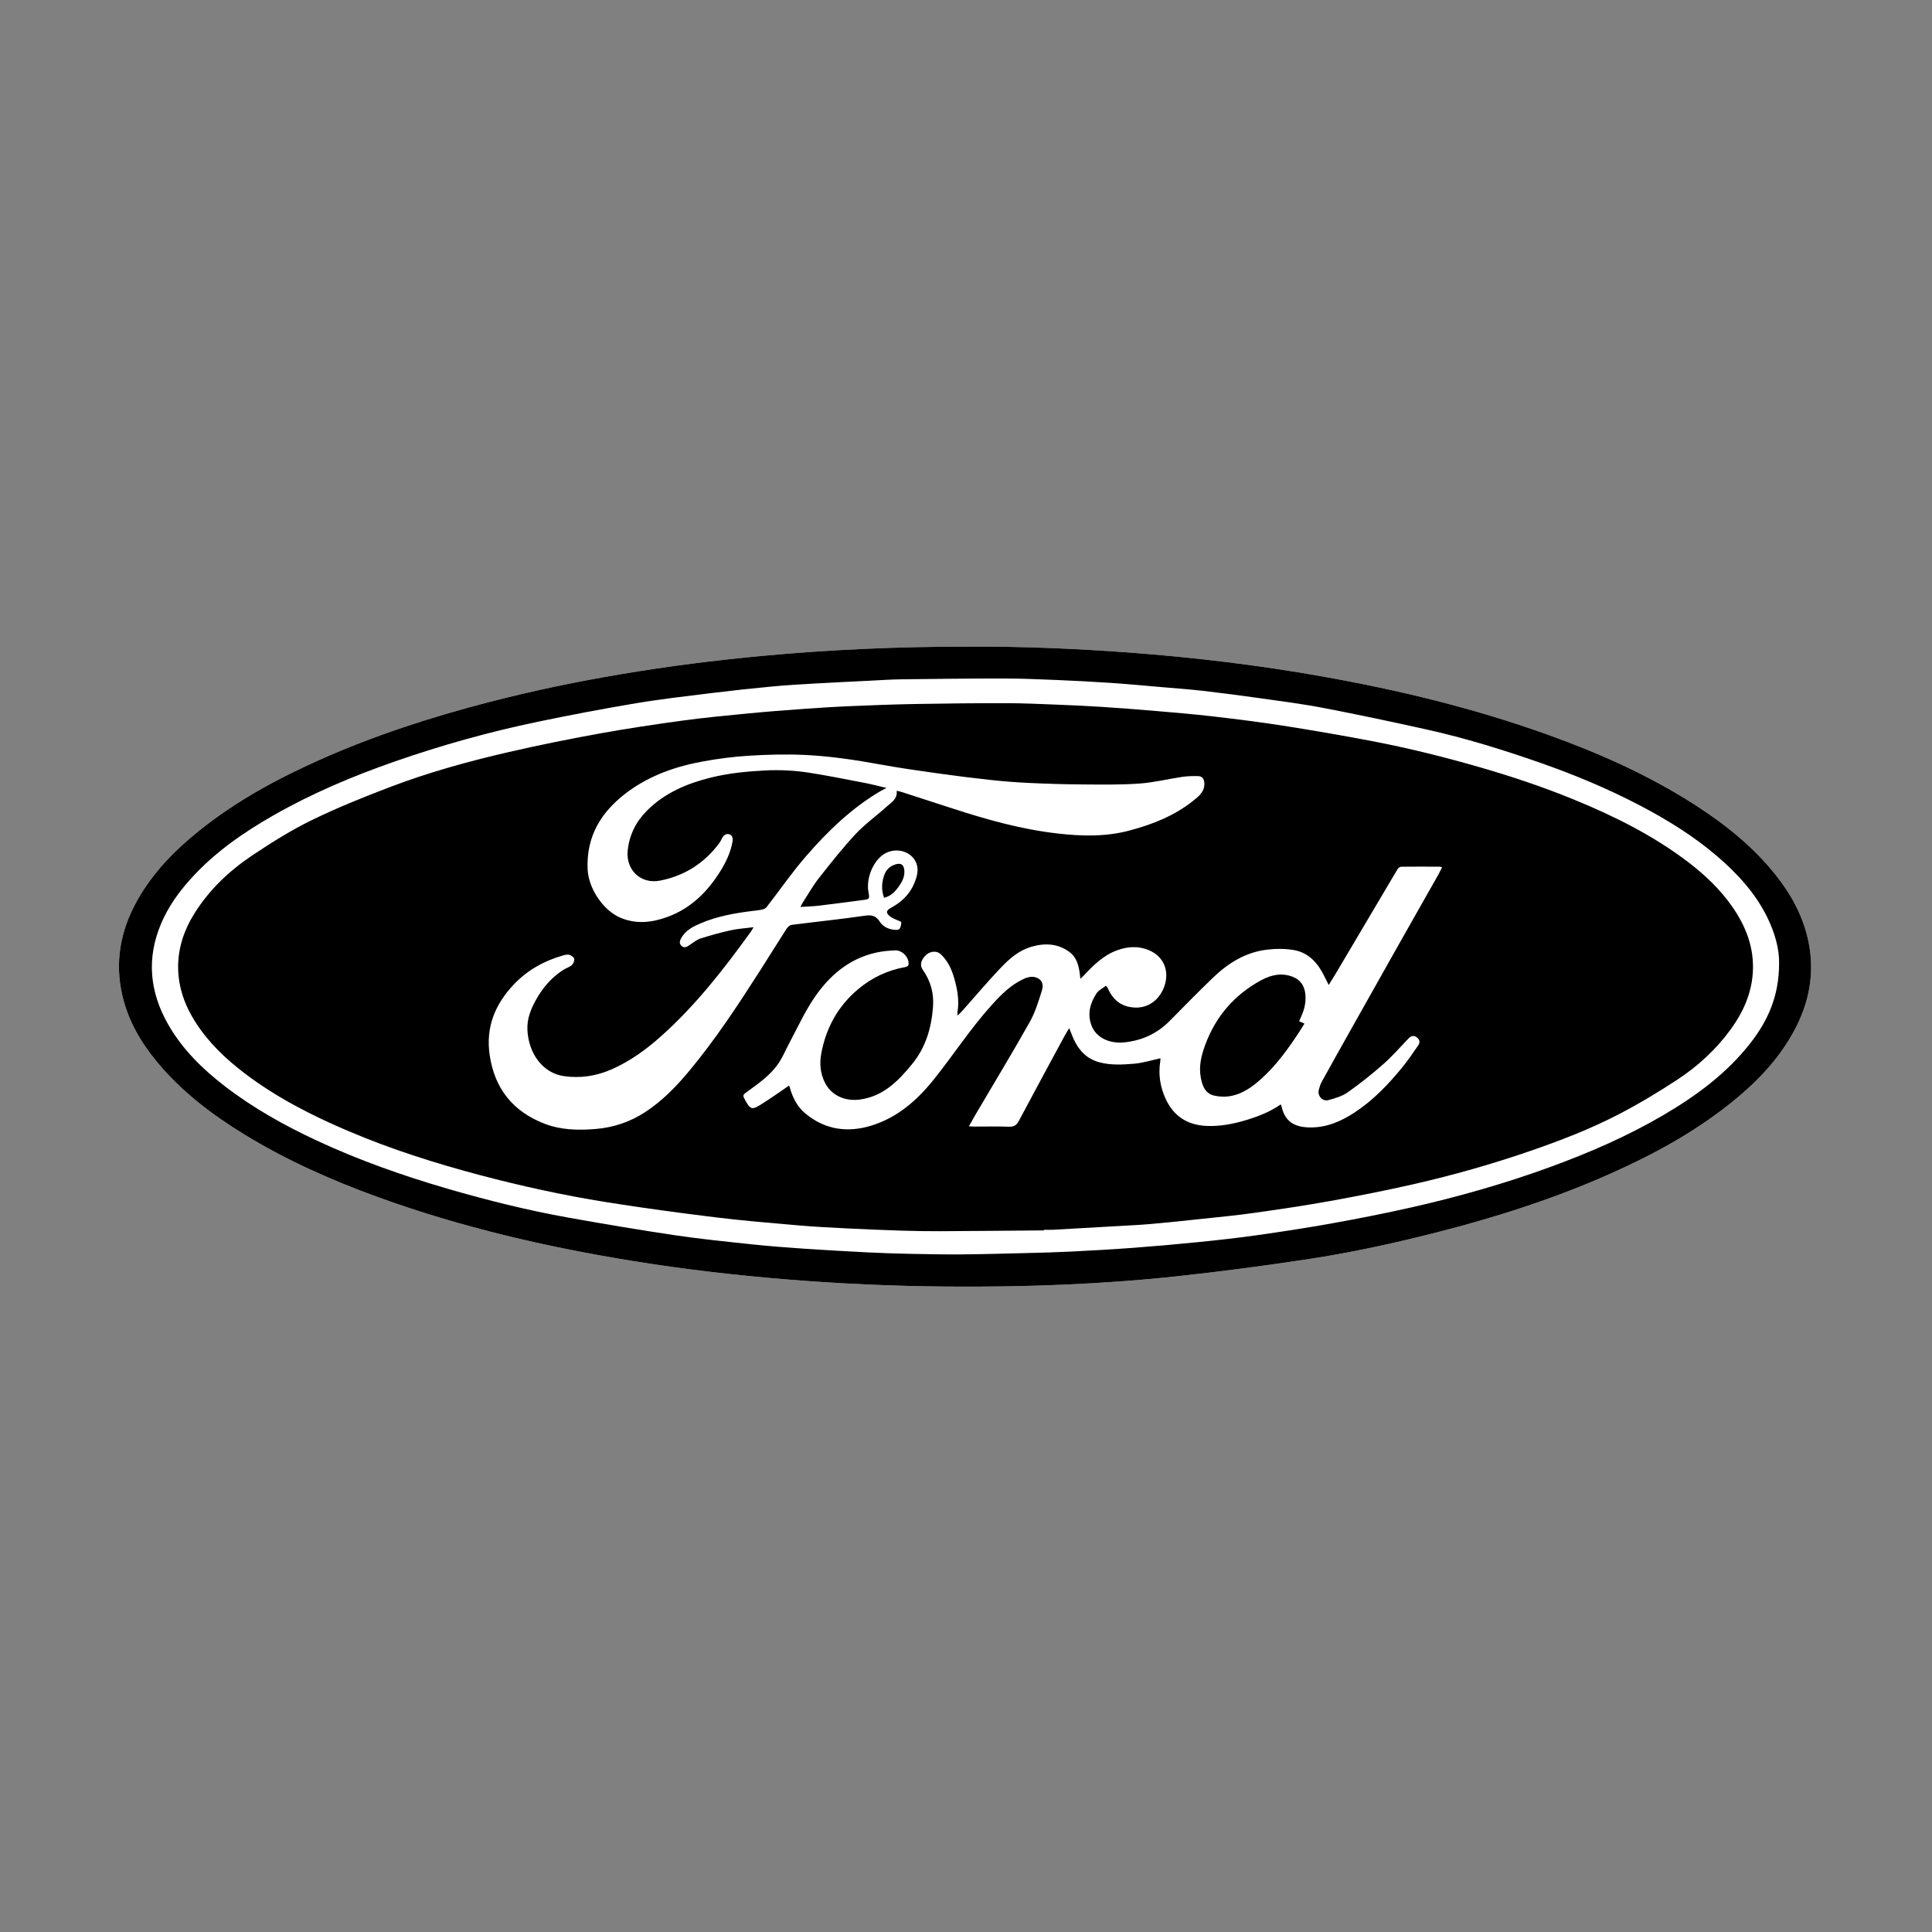
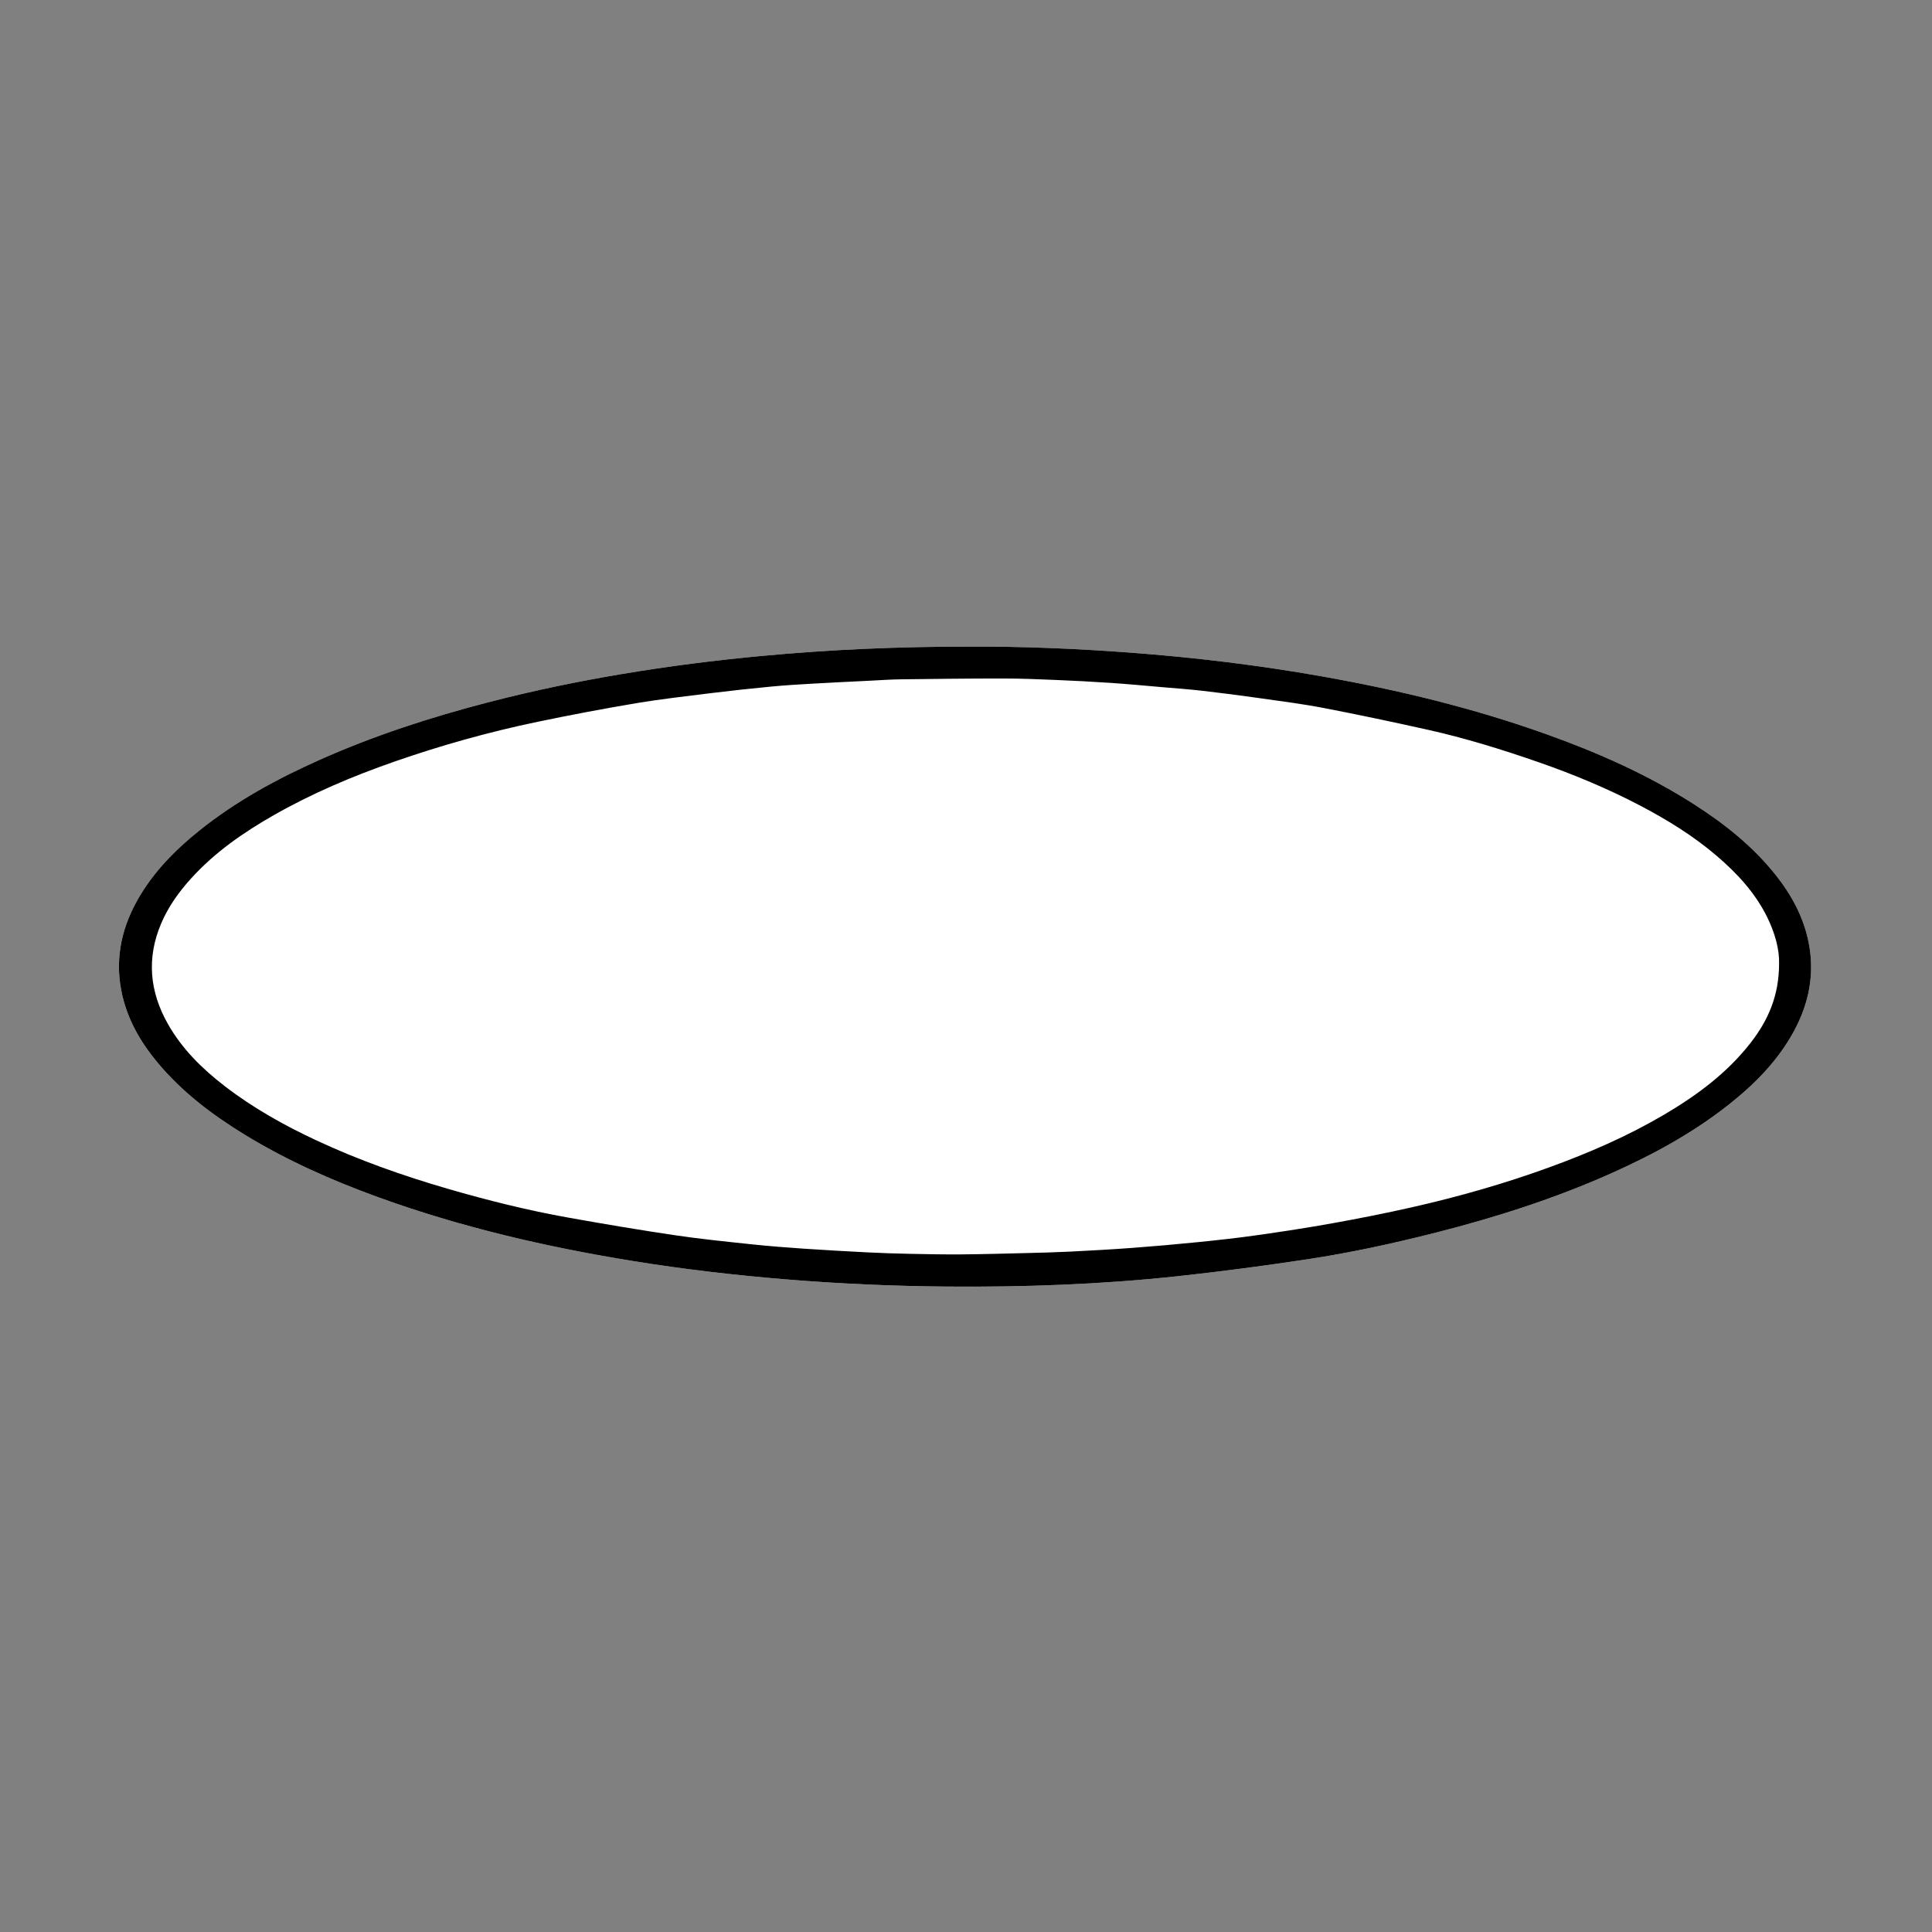
<svg xmlns="http://www.w3.org/2000/svg" version="1.1" id="Capa_1" x="0px" y="0px" width="798.099px" height="798.099px" viewBox="0 0 798.099 798.099" enable-background="new 0 0 798.099 798.099" xml:space="preserve">
  <rect x="0" y="0" width="798.099" height="798.099" fill="#808080" stroke="none" />
  <g>
    <path fill-rule="evenodd" clip-rule="evenodd" fill="#FFFFFF" d="M401.306,267.119c-30.361-0.057-58.333,1.231-86.25,3.813   c-19.718,1.823-39.345,4.329-58.867,7.626c-18.456,3.117-36.765,6.942-54.885,11.657c-23.657,6.156-46.848,13.675-69.2,23.641   c-17.696,7.89-34.633,17.097-49.807,29.273c-10.275,8.245-19.383,17.558-25.815,29.203c-6.788,12.29-9.157,25.291-5.903,39.089   c2.447,10.379,7.682,19.337,14.442,27.462c10.1,12.138,22.491,21.532,35.854,29.728c17.455,10.706,36.076,18.953,55.283,25.926   c34.284,12.446,69.646,20.616,105.588,26.431c20.673,3.345,41.459,5.756,62.332,7.486c22.313,1.849,44.662,2.839,67.043,3.022   c31.937,0.261,63.832-0.868,95.594-4.302c17.88-1.934,35.724-4.308,53.507-6.996c17.85-2.699,35.494-6.552,52.998-11.004   c24.623-6.265,48.762-13.965,72.002-24.311c17.424-7.756,34.114-16.801,49.117-28.695c10.707-8.489,20.188-18.102,26.757-30.254   c6.228-11.522,8.633-23.708,6.023-36.683c-2.118-10.531-7.118-19.674-13.757-27.986c-9.244-11.573-20.648-20.682-33.016-28.651   c-19.318-12.447-40.185-21.674-61.758-29.381c-30.069-10.741-60.985-18.211-92.392-23.782c-26.307-4.666-52.796-7.856-79.428-9.847   C444.208,267.897,421.61,267.011,401.306,267.119z" />
    <path fill-rule="evenodd" clip-rule="evenodd" d="M401.306,267.119c20.305-0.108,42.903,0.778,65.463,2.464   c26.631,1.991,53.121,5.181,79.428,9.847c31.407,5.571,62.323,13.041,92.392,23.782c21.573,7.707,42.44,16.934,61.758,29.381   c12.367,7.969,23.771,17.078,33.016,28.651c6.64,8.312,11.639,17.455,13.757,27.986c2.61,12.975,0.205,25.161-6.023,36.683   c-6.569,12.152-16.05,21.766-26.757,30.254c-15.003,11.894-31.692,20.938-49.117,28.695   c-23.241,10.345-47.379,18.046-72.002,24.311c-17.504,4.453-35.148,8.306-52.998,11.004c-17.783,2.688-35.627,5.063-53.507,6.996   c-31.762,3.434-63.657,4.563-95.594,4.302c-22.381-0.184-44.73-1.173-67.043-3.022c-20.873-1.73-41.659-4.141-62.332-7.486   c-35.943-5.815-71.305-13.985-105.588-26.431c-19.207-6.973-37.828-15.22-55.283-25.926c-13.363-8.195-25.755-17.589-35.854-29.728   c-6.76-8.125-11.995-17.083-14.442-27.462c-3.254-13.798-0.885-26.799,5.903-39.089c6.432-11.645,15.541-20.958,25.815-29.203   c15.174-12.176,32.111-21.384,49.807-29.273c22.352-9.966,45.543-17.485,69.2-23.641c18.12-4.715,36.43-8.54,54.885-11.657   c19.522-3.297,39.149-5.803,58.867-7.626C342.973,268.351,370.945,267.062,401.306,267.119z M734.931,397.962   c0.154-5.831-1.76-12.714-4.992-19.235c-4.932-9.951-12.325-17.936-20.665-25.081c-9.698-8.309-20.507-14.972-31.783-20.883   c-13.4-7.026-27.342-12.82-41.619-17.798c-15.228-5.311-30.63-10.076-46.38-13.58c-14.198-3.159-28.434-6.175-42.717-8.922   c-8.744-1.682-17.6-2.803-26.423-4.054c-7.808-1.107-15.631-2.126-23.464-3.029c-5.519-0.636-11.065-1.026-16.602-1.501   c-7.144-0.614-14.284-1.293-21.438-1.778c-7.575-0.513-15.161-0.901-22.747-1.214c-7.237-0.299-14.481-0.6-21.722-0.602   c-14.087-0.003-28.174,0.167-42.261,0.343c-4.185,0.052-8.367,0.352-12.549,0.56c-7.825,0.388-15.651,0.752-23.472,1.203   c-5.79,0.333-11.583,0.669-17.355,1.218c-8.262,0.786-16.518,1.672-24.755,2.689c-10.441,1.29-20.907,2.474-31.277,4.212   c-13.568,2.274-27.095,4.848-40.564,7.651c-20.14,4.192-39.925,9.728-59.358,16.51c-17.175,5.994-33.878,13.054-49.696,22.072   c-12.644,7.208-24.523,15.447-34.351,26.361c-4.968,5.517-9.226,11.472-12.148,18.335c-6.104,14.335-4.812,28.187,2.78,41.583   c5.861,10.343,14.168,18.496,23.491,25.678c11.735,9.041,24.579,16.212,37.982,22.458c17.429,8.121,35.498,14.501,53.927,19.865   c16.509,4.805,33.194,8.968,50.128,11.992c14.539,2.597,29.108,5.063,43.716,7.229c10.634,1.577,21.345,2.655,32.039,3.792   c7.067,0.75,14.161,1.294,21.252,1.778c8.827,0.602,17.662,1.093,26.499,1.54c5.677,0.288,11.361,0.473,17.045,0.59   c7.252,0.149,14.508,0.299,21.761,0.239c9.223-0.077,18.445-0.339,27.667-0.57c5.863-0.147,11.728-0.301,17.585-0.599   c8.477-0.43,16.955-0.893,25.418-1.524c9.053-0.676,18.099-1.472,27.132-2.386c8.144-0.823,16.287-1.714,24.39-2.867   c10.474-1.489,20.939-3.092,31.35-4.97c10.777-1.944,21.531-4.069,32.212-6.481c19.416-4.385,38.542-9.817,57.259-16.646   c16.187-5.906,31.945-12.728,46.831-21.457c13.687-8.025,26.352-17.317,36.178-29.981   C730.347,421.536,734.946,411.369,734.931,397.962z" />
-     <path fill-rule="evenodd" clip-rule="evenodd" d="M431.239,508.271c-14.323,0.117-28.646,0.267-42.969,0.333   c-5.393,0.025-10.79-0.074-16.181-0.246c-7.593-0.244-15.185-0.558-22.772-0.937c-6.39-0.319-12.784-0.642-19.156-1.195   c-11.425-0.993-22.865-1.918-34.244-3.314c-15.247-1.872-30.482-3.911-45.648-6.342c-17.506-2.806-34.833-6.591-51.976-11.13   c-18.495-4.897-36.708-10.678-54.335-18.176c-15.148-6.443-29.748-13.89-42.913-23.898c-7.871-5.983-14.951-12.732-20.314-21.133   c-4.346-6.809-7.031-14.188-7.146-22.3c-0.117-8.251,2.454-15.78,6.825-22.741c6.131-9.765,14.363-17.522,23.824-23.852   c7.902-5.287,16.031-10.384,24.556-14.55c10.475-5.121,21.353-9.481,32.259-13.641c15.92-6.073,32.346-10.608,48.935-14.438   c12.247-2.827,24.581-5.317,36.947-7.57c11.466-2.088,23.003-3.825,34.551-5.408c9.177-1.258,18.41-2.124,27.632-3.023   c7.371-0.719,14.758-1.281,22.146-1.812c6.62-0.476,13.245-0.909,19.874-1.192c9.149-0.391,18.303-0.734,27.459-0.898   c12.406-0.222,24.816-0.347,37.225-0.331c6.941,0.009,13.883,0.342,20.822,0.611c6.096,0.236,12.192,0.508,18.279,0.904   c7.513,0.489,15.021,1.069,22.521,1.709c7.799,0.666,15.605,1.31,23.378,2.215c9.735,1.133,19.47,2.334,29.15,3.85   c12.118,1.897,24.209,3.992,36.26,6.279c15.302,2.904,30.411,6.66,45.378,10.989c13.077,3.782,25.97,8.1,38.565,13.26   c16.514,6.765,32.427,14.667,46.737,25.481c7.157,5.409,13.646,11.514,18.781,18.923c5.682,8.197,9.076,17.167,8.371,27.303   c-0.599,8.619-4.03,16.211-9.047,23.129c-6.049,8.342-13.55,15.257-22.099,20.869c-7.898,5.185-16.042,10.074-24.428,14.417   c-11.656,6.038-23.917,10.745-36.339,15.033c-15.878,5.481-32.016,10.048-48.378,13.772c-11.438,2.603-22.96,4.873-34.506,6.954   c-10.469,1.887-21.006,3.425-31.542,4.912c-7.099,1.001-14.245,1.677-21.375,2.44c-6.949,0.744-13.9,1.48-20.861,2.092   c-4.705,0.414-9.428,0.621-14.144,0.896c-8.774,0.511-17.549,1.012-26.325,1.494c-1.256,0.069-2.519,0.01-3.779,0.01   C431.238,508.104,431.238,508.187,431.239,508.271z M479.383,437.176c-0.021,0.329-0.014,0.792-0.084,1.245   c-0.836,5.351-0.091,10.43,2.167,15.391c3.301,7.252,8.996,10.897,16.743,11.293c5.779,0.296,11.436-0.832,16.966-2.522   c4.875-1.491,9.574-3.375,13.893-6.36c0.157,0.373,0.277,0.569,0.323,0.781c1.346,6.156,5.122,8.66,11.784,8.736   c6.876,0.079,12.858-2.537,18.449-6.208c7.592-4.986,13.8-11.482,19.518-18.449c2.421-2.95,4.568-6.132,6.74-9.278   c0.881-1.278,0.555-2.531-0.785-3.406c-1.317-0.859-2.356-0.338-3.333,0.674c-3.405,3.529-6.63,7.267-10.3,10.497   c-4.706,4.143-9.635,8.074-14.757,11.687c-2.27,1.601-5.187,2.422-7.924,3.182c-2.48,0.688-4.629-1.747-3.999-4.246   c0.291-1.152,0.669-2.322,1.24-3.355c4.171-7.55,8.392-15.072,12.616-22.592c6.393-11.382,12.791-22.763,19.208-34.132   c5.389-9.546,10.811-19.073,16.207-28.614c0.573-1.015,1.069-2.073,1.65-3.208c-0.442-0.141-0.658-0.27-0.875-0.271   c-5.339-0.017-10.678-0.048-16.017,0.019c-0.511,0.007-1.209,0.528-1.493,1.005c-8.509,14.319-16.974,28.665-25.454,43.002   c-0.897,1.518-1.841,3.008-2.977,4.857c-0.702-1.399-1.214-2.392-1.7-3.398c-2.676-5.542-6.492-9.999-12.807-11.06   c-3.661-0.615-7.552-0.576-11.25-0.113c-8.787,1.101-15.956,5.654-22.198,11.68c-5.991,5.782-11.833,11.72-17.676,17.651   c-5.224,5.303-11.484,8.199-18.899,8.936c-6.006,0.598-11.474-1.899-13.405-6.826c-1.882-4.803-0.693-9.354,2.037-13.456   c0.876-1.317,2.566-2.093,3.864-3.103c0.431,0.479,0.533,0.556,0.586,0.658c0.192,0.371,0.369,0.75,0.55,1.126   c2.207,4.574,5.838,7.039,10.918,7.221c5.666,0.203,10.349-3.386,12.235-9.259c1.944-6.057-0.543-11.861-6.375-14.377   c-4.321-1.865-8.793-1.644-13.159-0.076c-5.83,2.094-10.075,6.343-14.174,10.754c-0.295,0.318-0.628,0.601-1.134,1.082   c-0.15-1.21-0.232-2.102-0.375-2.982c-0.509-3.141-1.432-6.107-4.133-8.1c-4.889-3.606-10.342-3.765-15.884-2.117   c-4.962,1.476-8.869,4.824-12.331,8.457c-5.568,5.843-10.772,12.032-16.141,18.065c-0.513,0.577-1.094,1.095-1.874,1.869   c-0.033-0.741-0.099-1.046-0.051-1.333c0.813-4.783-0.002-9.437-1.301-14c-1.074-3.77-2.679-7.326-5.644-10.067   c-1.545-1.429-4.17-1.294-5.892,0.255c-2.231,2.008-2.814,4.311-1.526,6.15c3.277,4.679,4.721,9.723,4.262,15.554   c-0.687,8.722-3.035,16.641-8.66,23.51c-5.762,7.038-11.935,13.318-21.578,14.613c-5.838,0.784-11.654-1.48-14.439-7.057   c-1.94-3.882-2.216-7.975-1.455-12.061c1.964-10.533,6.887-19.458,15.151-26.421c5.67-4.778,12.16-7.862,19.451-9.173   c1.444-0.259,1.582-0.998,1.424-2.123c-0.352-2.505-2.887-4.894-5.498-4.79c-2.676,0.106-5.389,0.356-7.995,0.947   c-9.989,2.264-17.603,8.114-23.675,16.16c-5.052,6.695-8.421,14.353-12.338,21.694c-1.241,2.326-2.267,4.78-3.654,7.012   c-3.506,5.64-8.959,9.251-14.17,13.069c-0.905,0.663-1.084,1.17-0.649,2.03c2.711,5.368,3.439,4.973,7.353,2.537   c3.827-2.382,7.489-5.031,11.289-7.607c-0.12-0.102,0.016-0.042,0.051,0.054c0.122,0.334,0.21,0.681,0.309,1.022   c1.179,4.062,3.111,7.767,6.362,10.463c8.134,6.745,17.449,8.05,27.354,4.978c10.635-3.299,18.723-10.357,25.522-18.813   c8.173-10.165,15.265-21.174,24.038-30.892c3.925-4.347,7.981-8.471,13.394-10.916c1.249-0.564,2.821-0.998,4.112-0.764   c2.938,0.533,4.24,2.593,3.281,5.653c-1.391,4.438-2.776,9-5.039,13.017c-7.171,12.735-14.75,25.239-22.163,37.839   c-0.952,1.619-1.848,3.271-2.935,5.202c1.061,0.048,1.701,0.101,2.34,0.102c4.739,0.007,9.483-0.114,14.216,0.059   c2.038,0.074,3.124-0.621,4.055-2.371c6.221-11.687,12.527-23.329,18.818-34.979c0.573-1.062,1.231-2.077,2.017-3.395   c0.677,1.712,1.152,3.061,1.735,4.36c2.134,4.755,5.386,8.305,10.593,9.736c4.778,1.313,9.663,1.027,14.473,0.622   C472.09,439.112,475.604,437.986,479.383,437.176z M311.298,383.029c-0.584,0.965-0.824,1.43-1.126,1.85   c-11.119,15.432-22.782,30.396-37.036,43.136c-6.149,5.497-12.745,10.301-20.342,13.671c-6.377,2.829-13.087,3.841-19.856,2.856   c-8.89-1.292-14.646-9.524-15.072-19.163c-0.196-4.433,1.376-8.46,3.505-12.291c2.784-5.007,6.407-9.251,11.236-12.385   c1.147-0.745,2.563-1.133,3.575-2.009c0.648-0.562,1.169-1.786,1.027-2.586c-0.119-0.674-1.198-1.422-1.995-1.663   c-0.785-0.236-1.786,0-2.631,0.242c-7.752,2.219-14.595,5.984-20.216,11.868c-7.854,8.222-11.777,17.774-10.089,29.269   c2.035,13.862,9.599,23.343,22.66,28.374c6.87,2.646,14.023,2.779,21.258,2.169c7.383-0.623,14.149-2.939,20.345-6.979   c6.952-4.534,12.68-10.407,17.95-16.719c11.047-13.231,20.469-27.626,29.742-42.118c3.585-5.604,7.07-11.271,10.676-16.862   c0.46-0.712,1.323-1.529,2.086-1.627c9.958-1.283,19.957-2.281,29.888-3.738c2.938-0.432,4.808-0.299,6.545,2.427   c1.434,2.25,4.001,3.322,6.827,3.392c1.785,0.044,1.717-1.321,2.01-2.441c0.311-1.191-0.665-1.146-1.345-1.457   c-1.133-0.519-2.344-0.979-3.306-1.737c-1.755-1.384-1.586-2.383,0.368-3.441c4.4-2.384,7.87-5.631,9.78-10.375   c1.196-2.972,1.996-5.957,0.354-9c-2.341-4.338-8.43-5.684-12.898-2.906c-4.492,2.792-7.487,10.008-6.479,15.609   c0.541,3.006,0.544,3.031-2.4,3.42c-5.986,0.792-11.971,1.596-17.967,2.306c-2.449,0.291-4.926,0.352-7.74,0.541   c0.479-0.887,0.722-1.422,1.039-1.91c2.188-3.367,4.164-6.902,6.636-10.046c4.881-6.204,9.788-12.424,15.168-18.185   c3.859-4.132,8.572-7.456,12.771-11.285c1.906-1.738,4.56-3.11,4.168-6.559c0.756,0.172,1.337,0.259,1.89,0.437   c7.071,2.283,14.14,4.571,21.205,6.873c14.194,4.625,28.534,8.633,43.423,10.337c9.93,1.137,19.81,1.378,29.596-1.217   c9.528-2.527,18.575-6.09,26.355-12.29c2.353-1.875,4.875-3.842,4.623-7.459c-0.114-1.637-0.908-2.704-2.501-2.745   c-2.202-0.058-4.438-0.008-6.614,0.311c-5.912,0.869-11.769,2.349-17.705,2.764c-7.796,0.544-15.647,0.416-23.473,0.364   c-7.303-0.047-14.608-0.274-21.904-0.607c-5.313-0.242-10.626-0.658-15.915-1.225c-7.186-0.77-14.36-1.671-21.517-2.676   c-7.992-1.122-15.992-2.243-23.93-3.688c-10.542-1.92-21.13-3.537-31.822-4.007c-7.579-0.333-15.208-0.125-22.785,0.338   c-6.307,0.385-12.621,1.212-18.841,2.341c-11.121,2.019-21.702,5.652-30.936,12.4c-10.833,7.915-17.414,18.083-16.82,32.105   c0.338,7.986,6.455,17.208,13.833,20.203c6.514,2.644,12.985,1.826,19.29-0.504c9.625-3.559,16.508-10.435,21.813-19.013   c2.312-3.738,4.164-7.69,4.922-12.076c0.226-1.305,0.013-2.57-1.324-2.991c-1.373-0.432-2.372,0.43-3.018,1.661   c-0.361,0.689-0.694,1.409-1.156,2.028c-6.174,8.279-14.359,13.474-24.466,15.445c-7.995,1.559-14.221-4.485-13.326-12.574   c0.709-6.404,3.451-11.822,7.939-16.327c7.305-7.332,16.482-11.202,26.32-13.647c7.273-1.808,14.694-2.543,22.193-2.948   c6.325-0.341,12.566-0.018,18.762,0.958c7.738,1.219,15.424,2.776,23.119,4.257c2.71,0.521,5.381,1.249,8.569,1.999   c-1.261,0.667-2.05,1.041-2.798,1.486c-11.783,7.007-21.516,16.426-30.406,26.668c-5.796,6.678-10.846,14.001-16.274,21.002   c-0.384,0.496-1.087,0.883-1.709,1.027c-1.335,0.31-2.711,0.454-4.076,0.618c-7.393,0.893-14.693,2.196-21.589,5.14   c-3.045,1.3-5.993,2.816-7.794,5.808c-0.715,1.188-1.225,2.525,0.062,3.58c1.31,1.073,2.424,0.08,3.544-0.663   c1.386-0.917,2.748-2.031,4.292-2.518c4.102-1.294,8.263-2.441,12.462-3.367C304.816,383.649,307.807,383.478,311.298,383.029z" />
-     <path fill-rule="evenodd" clip-rule="evenodd" d="M536.647,421.881c0.764,0.329,1.351,0.582,2.227,0.958   c-0.869,1.38-1.688,2.738-2.561,4.059c-4.368,6.603-9.007,12.997-14.876,18.374c-4.013,3.676-8.364,6.894-13.956,7.632   c-1.856,0.245-3.841,0.112-5.683-0.264c-3.832-0.781-5.027-3.829-5.712-7.237c-0.959-4.773,0.131-9.271,1.753-13.693   c4.348-11.851,12.115-20.803,23.184-26.81c4.053-2.199,8.435-3.156,12.972-1.402c3.369,1.302,4.979,3.958,5.269,7.47   c0.268,3.25-0.498,6.3-1.867,9.225C537.151,420.717,536.927,421.249,536.647,421.881z" />
-     <path fill-rule="evenodd" clip-rule="evenodd" d="M365.191,370.859c-1.186-3.316-0.964-6.355,0.09-9.362   c0.782-2.231,2.335-3.686,4.607-4.409c2.311-0.737,3.525,0.109,3.699,2.567c0.176,2.495-0.904,4.576-2.253,6.475   C369.825,368.254,368.06,370.2,365.191,370.859z" />
  </g>
</svg>